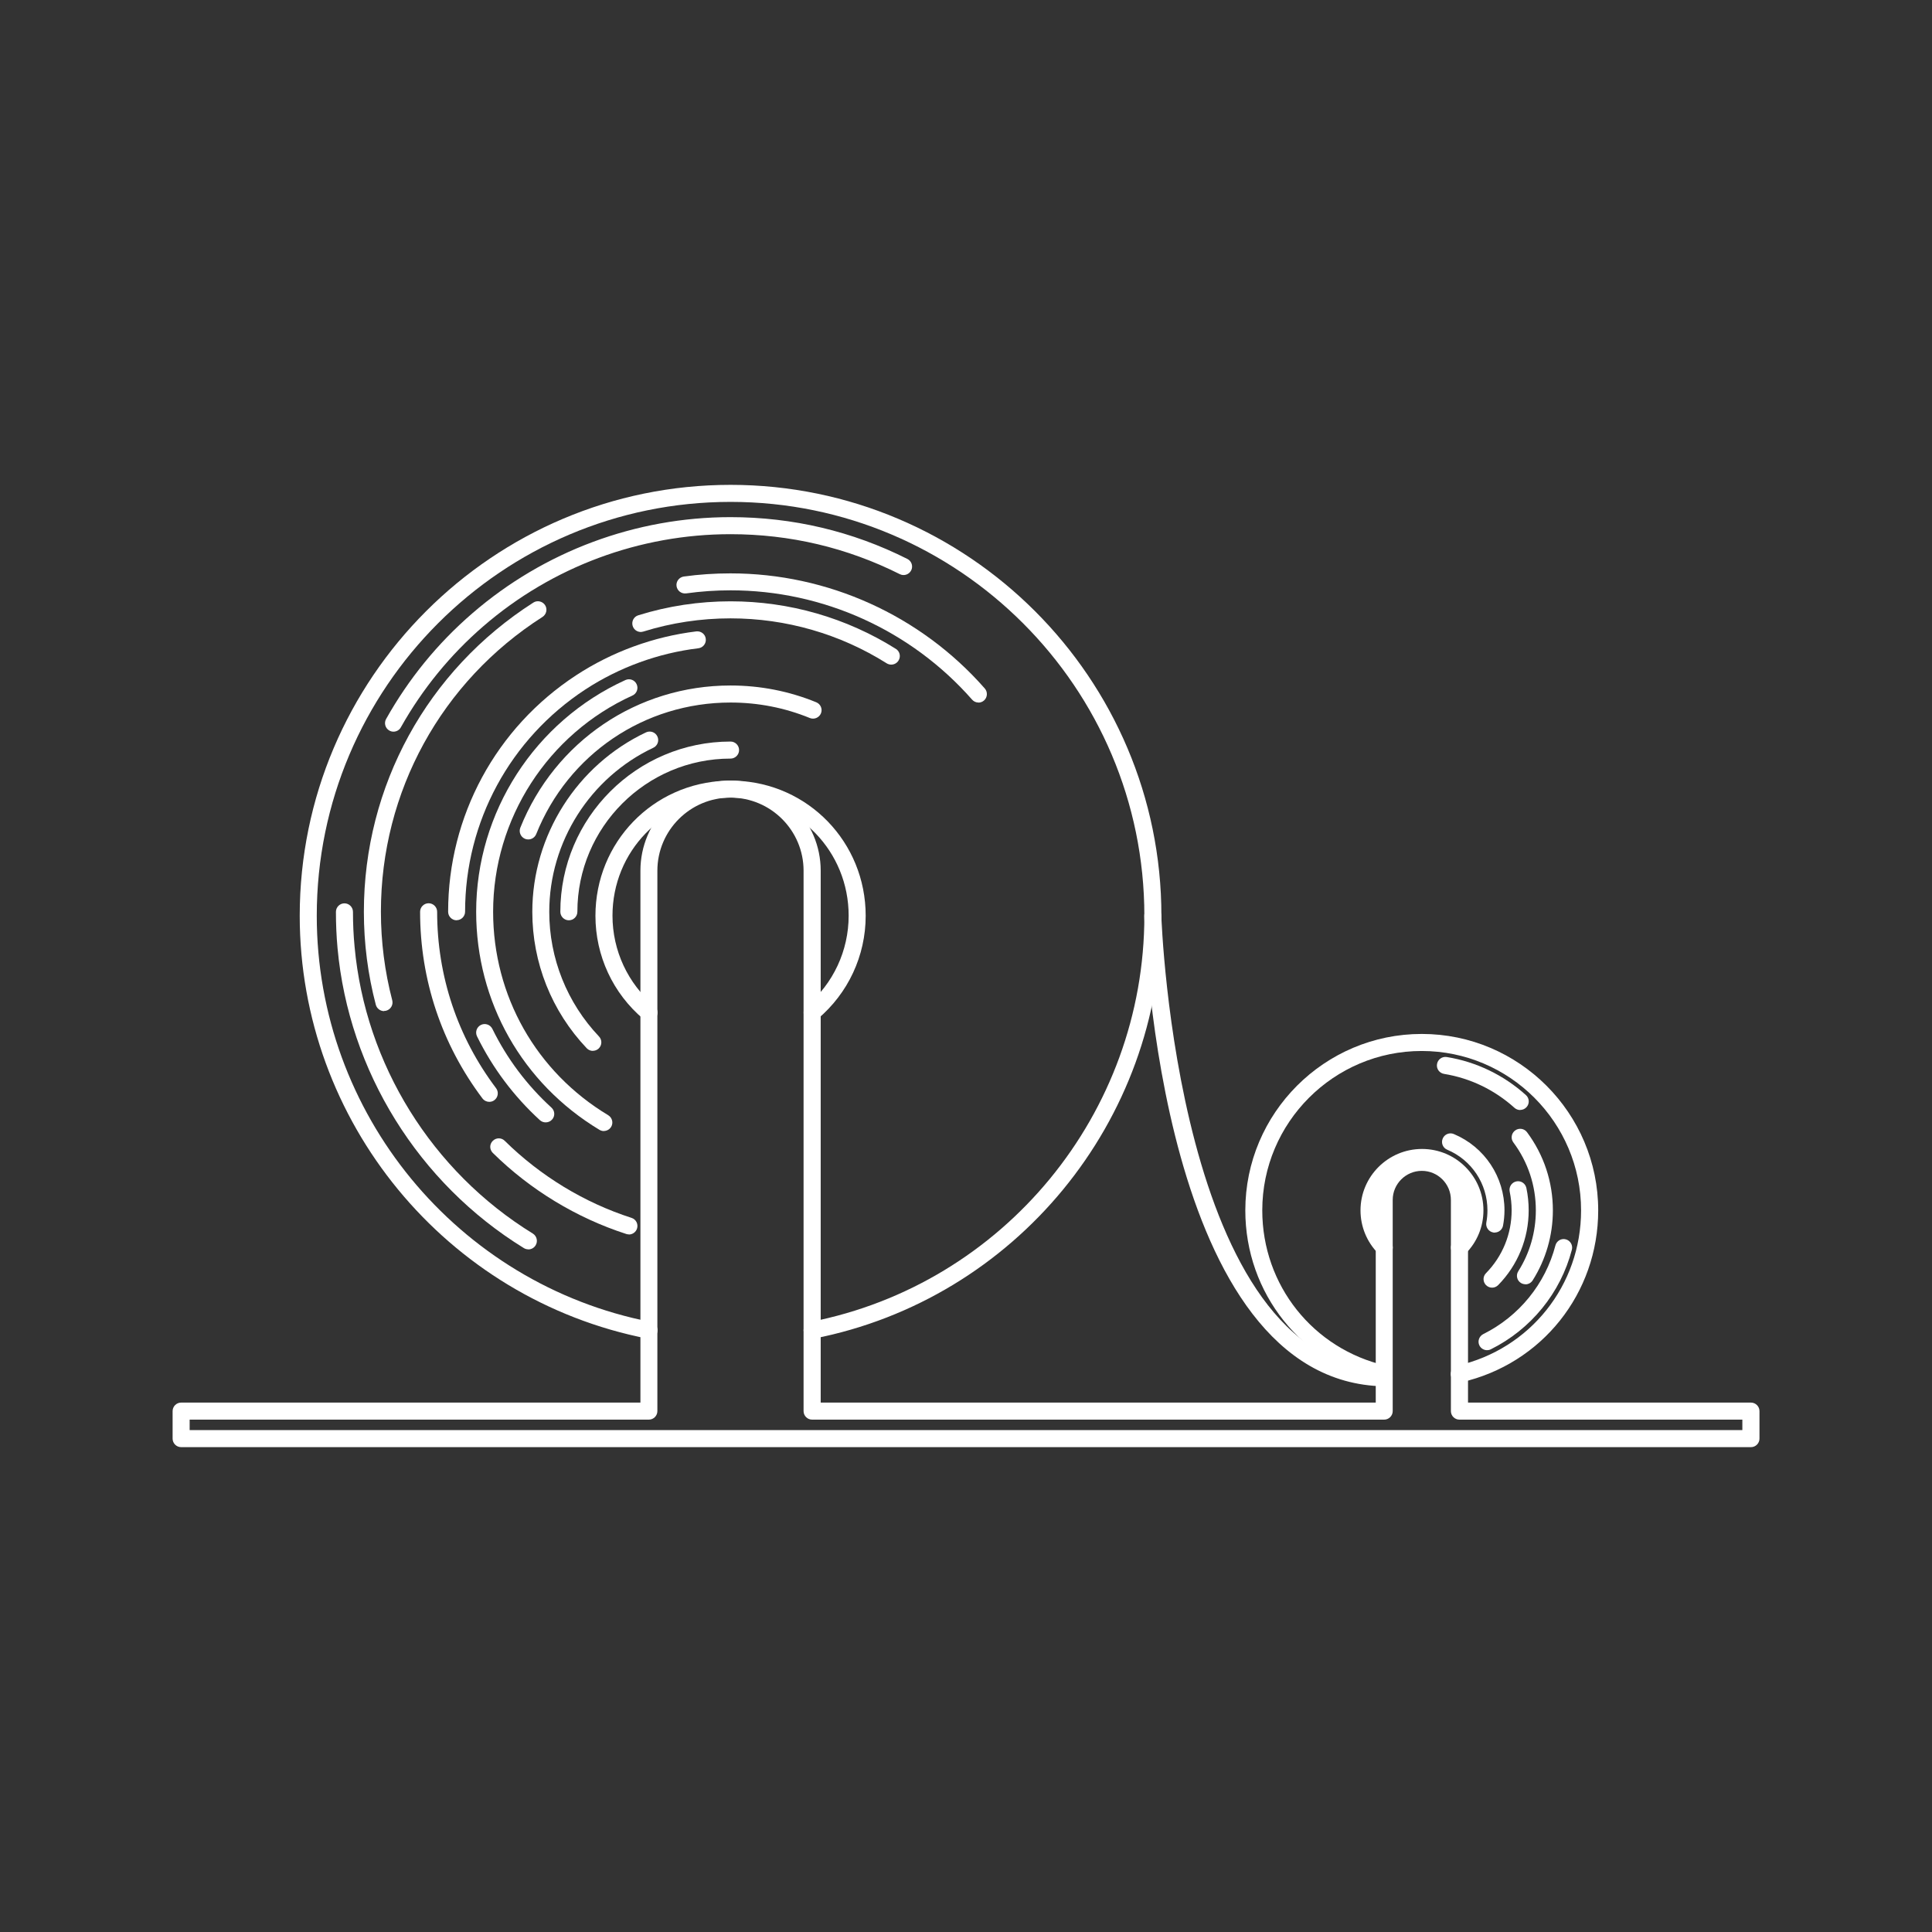
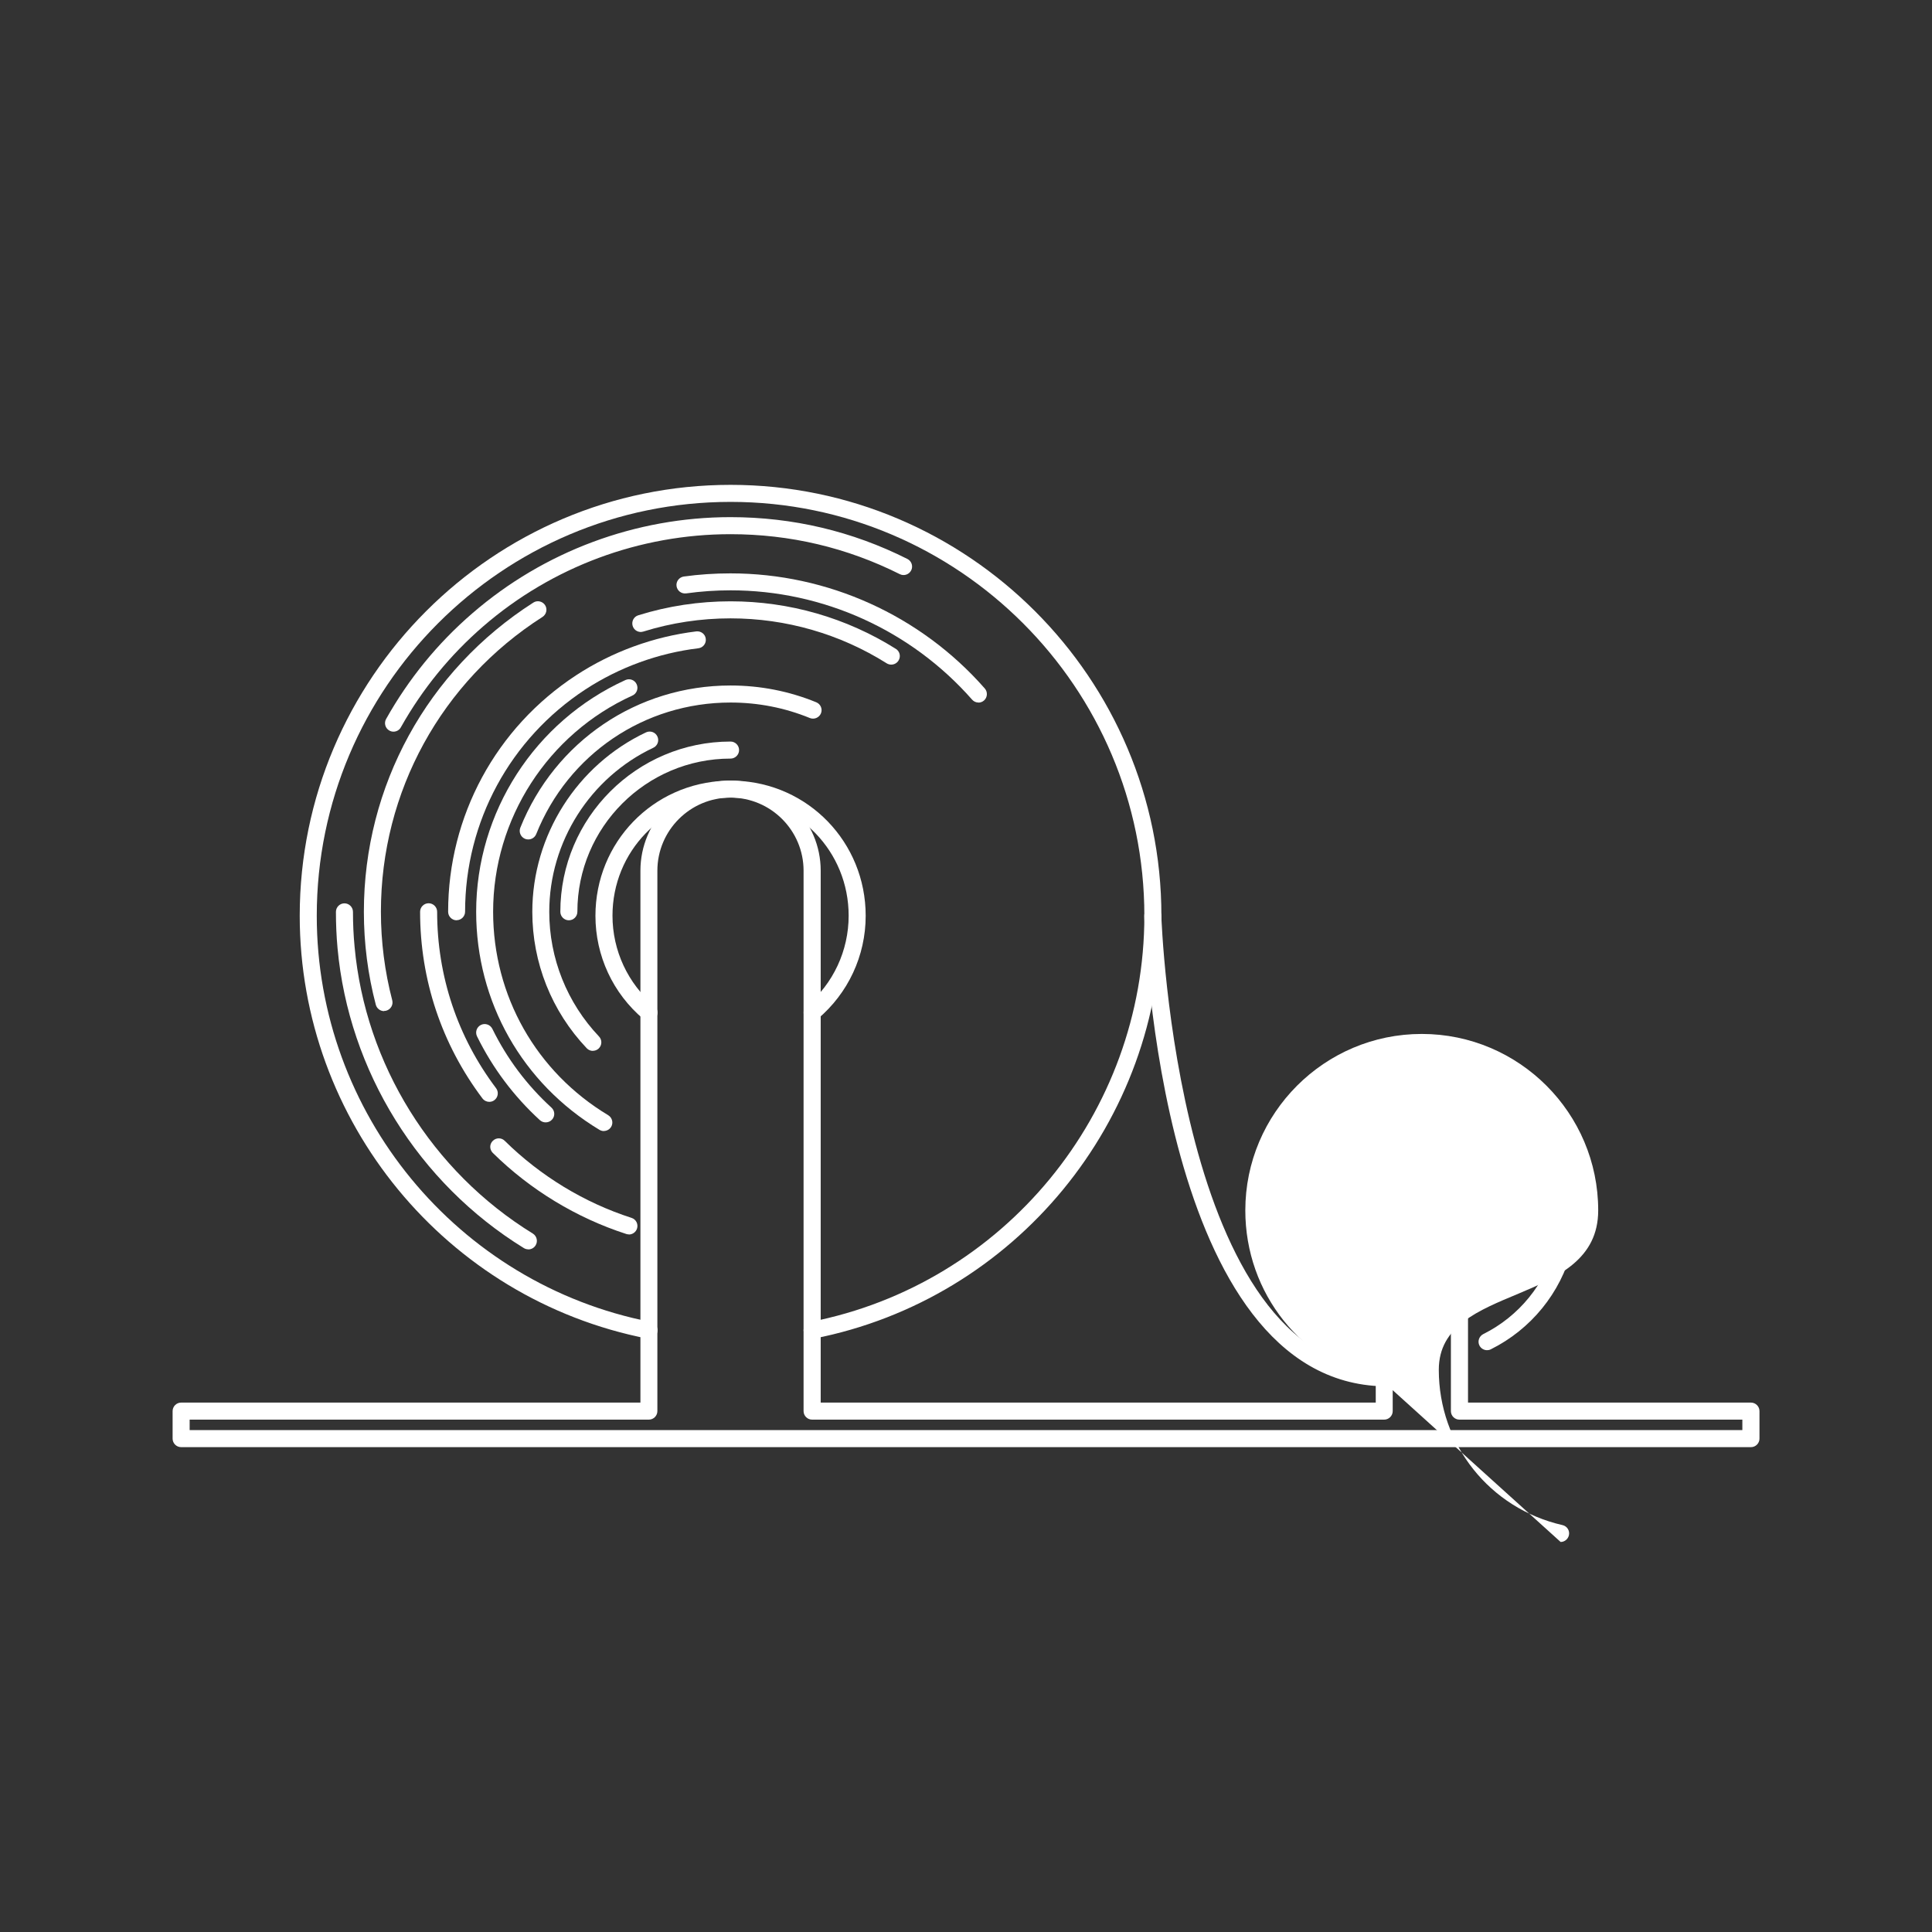
<svg xmlns="http://www.w3.org/2000/svg" id="Vrstva_1" data-name="Vrstva 1" viewBox="0 0 226.77 226.77">
  <rect x="0" y="0" width="226.77" height="226.77" fill="#333333" stroke="none" />
  <defs>
    <style>
      .cls-1 {
        fill: #fff;
      }
    </style>
  </defs>
-   <path class="cls-1" d="M162.47,162.27c-.07,0-.15,0-.22-.02-9.46-2.16-16.08-10.46-16.08-20.18,0-11.42,9.29-20.71,20.71-20.71s20.71,9.29,20.71,20.71c0,9.73-6.61,18.02-16.08,20.18-.54,.12-1.07-.21-1.2-.75-.12-.54,.21-1.07,.75-1.2,8.55-1.95,14.52-9.44,14.52-18.23,0-10.32-8.39-18.71-18.71-18.71s-18.71,8.4-18.71,18.71c0,8.78,5.97,16.28,14.52,18.23,.54,.12,.88,.66,.75,1.2-.11,.46-.52,.78-.97,.78Z" />
+   <path class="cls-1" d="M162.47,162.27c-.07,0-.15,0-.22-.02-9.46-2.16-16.08-10.46-16.08-20.18,0-11.42,9.29-20.71,20.71-20.71s20.71,9.29,20.71,20.71s-18.71,8.4-18.71,18.71c0,8.78,5.97,16.28,14.52,18.23,.54,.12,.88,.66,.75,1.2-.11,.46-.52,.78-.97,.78Z" />
  <path class="cls-1" d="M205.51,169.86H21.26c-.55,0-1-.45-1-1v-3.23c0-.55,.45-1,1-1h53.91v-62.43c0-5.84,4.74-10.58,10.58-10.58s10.58,4.75,10.58,10.58v62.43h65.15v-23.79c0-2.98,2.43-5.41,5.42-5.41s5.41,2.43,5.41,5.41v23.79h33.21c.55,0,1,.45,1,1v3.23c0,.55-.45,1-1,1Zm-183.25-2H204.51v-1.23h-33.21c-.55,0-1-.45-1-1v-24.79c0-1.88-1.53-3.41-3.41-3.41s-3.42,1.53-3.42,3.41v24.79c0,.55-.45,1-1,1H95.32c-.55,0-1-.45-1-1v-63.43c0-4.73-3.85-8.58-8.58-8.58s-8.58,3.85-8.58,8.58v63.43c0,.55-.45,1-1,1H22.26v1.23Z" />
  <path class="cls-1" d="M95.32,157.14c-.47,0-.89-.33-.98-.81-.11-.54,.25-1.07,.79-1.17,22.71-4.44,39.19-24.49,39.19-47.67,0-26.79-21.79-48.58-48.57-48.58s-48.57,21.79-48.57,48.58c0,23.18,16.48,43.23,39.19,47.67,.54,.11,.9,.63,.79,1.17s-.63,.9-1.17,.79c-23.64-4.63-40.81-25.5-40.81-49.63,0-27.89,22.69-50.58,50.57-50.58s50.57,22.69,50.57,50.58c0,24.13-17.16,45-40.8,49.63-.07,.01-.13,.02-.19,.02Z" />
  <path class="cls-1" d="M76.17,119.85c-.23,0-.46-.08-.64-.23-3.59-3.02-5.64-7.44-5.64-12.13,0-8.62,6.74-15.58,15.33-15.85,.27-.03,.72-.03,1.11,0,8.54,.27,15.28,7.23,15.28,15.85,0,4.69-2.06,9.1-5.64,12.12-.42,.36-1.06,.3-1.41-.12-.36-.42-.3-1.05,.12-1.41,3.13-2.64,4.93-6.5,4.93-10.6,0-7.53-5.89-13.62-13.4-13.86-.19-.02-.33-.01-.46-.01-.13,0-.27,0-.4,.01-7.57,.24-13.46,6.33-13.46,13.86,0,4.09,1.8,7.96,4.93,10.6,.42,.36,.48,.99,.12,1.41-.2,.23-.48,.36-.77,.36Z" />
-   <path class="cls-1" d="M171.3,147.43c-.25,0-.51-.1-.7-.29-.39-.39-.4-1.02,0-1.41,.97-.99,1.51-2.29,1.51-3.67,0-2.87-2.34-5.21-5.21-5.21s-5.22,2.34-5.22,5.21c0,1.38,.54,2.68,1.51,3.67,.39,.39,.38,1.03,0,1.41-.39,.39-1.03,.38-1.41,0-1.35-1.36-2.09-3.17-2.09-5.07,0-3.98,3.24-7.21,7.22-7.21s7.21,3.23,7.21,7.21c0,1.91-.74,3.71-2.09,5.07-.2,.2-.45,.3-.71,.3Z" />
  <path class="cls-1" d="M162.47,162.72h-.02c-26.2-.46-28.07-52.97-28.14-55.2-.02-.55,.42-1.01,.97-1.03,.56,0,1.01,.42,1.03,.97,.02,.53,1.87,52.83,26.17,53.26,.55,0,.99,.47,.98,1.02,0,.55-.46,.98-1,.98Z" />
  <path class="cls-1" d="M66.77,108.02c-.55,0-1-.45-1-1,0-11.01,8.96-19.98,19.98-19.98,.55,0,1,.45,1,1s-.45,1-1,1c-9.91,0-17.98,8.06-17.98,17.98,0,.55-.45,1-1,1Z" />
  <path class="cls-1" d="M69.6,123.35c-.26,0-.53-.1-.73-.31-4.12-4.34-6.39-10.03-6.39-16.02,0-8.96,5.24-17.23,13.35-21.06,.5-.23,1.1-.02,1.33,.48,.24,.5,.02,1.1-.48,1.33-7.42,3.5-12.21,11.05-12.21,19.25,0,5.47,2.08,10.67,5.84,14.64,.38,.4,.36,1.03-.04,1.41-.19,.18-.44,.27-.69,.27Z" />
  <path class="cls-1" d="M62,98.53c-.12,0-.25-.02-.37-.07-.51-.21-.76-.79-.56-1.3,4.06-10.15,13.74-16.7,24.67-16.7,3.48,0,6.87,.66,10.07,1.97,.51,.21,.76,.79,.55,1.3-.21,.51-.8,.75-1.3,.55-2.96-1.21-6.09-1.82-9.31-1.82-10.11,0-19.06,6.06-22.81,15.44-.16,.39-.53,.63-.93,.63Z" />
  <path class="cls-1" d="M70.88,132.76c-.18,0-.35-.05-.51-.14-9.07-5.46-14.48-15.03-14.48-25.6,0-11.69,6.88-22.36,17.52-27.2,.51-.23,1.1,0,1.32,.5,.23,.5,0,1.1-.5,1.32-9.93,4.51-16.35,14.47-16.35,25.38,0,9.86,5.05,18.79,13.51,23.88,.47,.29,.63,.9,.34,1.37-.19,.31-.52,.48-.86,.48Z" />
  <path class="cls-1" d="M53.6,108.02c-.55,0-1-.45-1-1,0-11.22,5.61-21.6,15.01-27.75,4.23-2.77,9.11-4.55,14.12-5.16,.55-.06,1.05,.32,1.11,.87,.07,.55-.33,1.05-.87,1.11-4.71,.57-9.29,2.24-13.27,4.84-8.83,5.79-14.11,15.53-14.11,26.08,0,.55-.45,1-1,1Z" />
  <path class="cls-1" d="M64.04,131.74c-.24,0-.48-.09-.67-.26-3.07-2.81-5.55-6.12-7.38-9.84-.24-.5-.04-1.09,.46-1.34,.49-.24,1.09-.04,1.34,.46,1.72,3.5,4.05,6.61,6.94,9.25,.41,.37,.44,1.01,.06,1.41-.2,.22-.47,.32-.74,.32Z" />
  <path class="cls-1" d="M104.61,78.01c-.18,0-.37-.05-.53-.15-5.48-3.45-11.82-5.28-18.33-5.28-3.49,0-6.94,.52-10.24,1.55-.53,.17-1.09-.13-1.25-.66-.16-.53,.13-1.09,.66-1.25,3.49-1.09,7.14-1.64,10.83-1.64,6.89,0,13.59,1.93,19.4,5.58,.47,.29,.61,.91,.31,1.38-.19,.3-.51,.47-.85,.47Z" />
  <path class="cls-1" d="M57.43,129.33c-.3,0-.6-.14-.8-.4-4.79-6.36-7.32-13.93-7.32-21.91,0-.55,.45-1,1-1s1,.45,1,1c0,7.54,2.39,14.7,6.92,20.71,.33,.44,.24,1.07-.2,1.4-.18,.14-.39,.2-.6,.2Z" />
  <path class="cls-1" d="M73.82,144.89c-.1,0-.21-.02-.31-.05-5.85-1.89-11.27-5.18-15.67-9.52-.39-.39-.4-1.02,0-1.41,.39-.39,1.02-.4,1.41,0,4.18,4.12,9.32,7.25,14.88,9.04,.53,.17,.81,.73,.64,1.26-.14,.42-.53,.69-.95,.69Z" />
  <path class="cls-1" d="M114.85,82.46c-.28,0-.55-.11-.75-.34-7.17-8.15-17.5-12.83-28.35-12.83-1.74,0-3.49,.12-5.21,.36-.56,.07-1.05-.31-1.13-.85-.08-.55,.31-1.05,.85-1.13,1.8-.25,3.65-.37,5.48-.37,11.42,0,22.31,4.92,29.85,13.51,.36,.41,.32,1.05-.09,1.41-.19,.17-.43,.25-.66,.25Z" />
  <path class="cls-1" d="M45.08,118.68c-.44,0-.85-.3-.97-.75-.93-3.54-1.4-7.21-1.4-10.91,0-14.76,7.44-28.33,19.89-36.29,.46-.3,1.08-.16,1.38,.3s.16,1.08-.3,1.38c-11.88,7.59-18.97,20.52-18.97,34.6,0,3.52,.45,7.03,1.33,10.4,.14,.53-.18,1.08-.71,1.22-.08,.02-.17,.03-.25,.03Z" />
  <path class="cls-1" d="M46.19,85.88c-.17,0-.33-.04-.49-.13-.48-.27-.65-.88-.38-1.36,2.64-4.7,6.04-8.88,10.13-12.41,8.41-7.27,19.17-11.28,30.29-11.28,7.3,0,14.29,1.65,20.77,4.91,.49,.25,.69,.85,.44,1.34-.25,.49-.85,.69-1.34,.44-6.2-3.11-12.88-4.69-19.87-4.69-10.65,0-20.94,3.83-28.99,10.79-3.91,3.38-7.17,7.38-9.7,11.88-.18,.33-.52,.51-.87,.51Z" />
  <path class="cls-1" d="M62,146.64c-.18,0-.36-.05-.52-.15-12.37-7.62-20.54-20.78-21.86-35.19-.13-1.41-.19-2.85-.19-4.27,0-.55,.45-1,1-1s1,.45,1,1c0,1.36,.06,2.74,.19,4.09,1.26,13.79,9.08,26.38,20.92,33.67,.47,.29,.62,.91,.33,1.38-.19,.31-.52,.48-.85,.48Z" />
  <path class="cls-1" d="M174.55,158.48c-.37,0-.72-.2-.9-.55-.25-.49-.04-1.09,.45-1.34,4.2-2.09,7.29-5.89,8.47-10.41,.14-.53,.69-.86,1.22-.71,.53,.14,.85,.69,.71,1.22-1.33,5.08-4.8,9.34-9.52,11.69-.14,.07-.29,.1-.44,.1Z" />
-   <path class="cls-1" d="M178.43,130.29c-.24,0-.48-.09-.67-.26-2.33-2.1-5.18-3.48-8.26-3.98-.55-.09-.92-.6-.83-1.15s.6-.92,1.15-.83c3.46,.56,6.67,2.11,9.29,4.47,.41,.37,.44,1,.07,1.41-.2,.22-.47,.33-.74,.33Z" />
  <path class="cls-1" d="M179.05,150.74c-.18,0-.37-.05-.53-.15-.47-.29-.61-.91-.31-1.38,1.35-2.13,2.06-4.6,2.06-7.14,0-2.9-.91-5.66-2.64-7.98-.33-.44-.24-1.07,.21-1.4,.44-.33,1.07-.24,1.4,.21,1.98,2.67,3.03,5.84,3.03,9.17,0,2.92-.82,5.76-2.37,8.21-.19,.3-.51,.47-.85,.47Z" />
  <path class="cls-1" d="M175.13,151.14c-.25,0-.5-.1-.7-.29-.39-.39-.4-1.02-.01-1.41,1.94-1.98,3.01-4.6,3.01-7.38,0-.74-.08-1.48-.23-2.2-.11-.54,.23-1.07,.77-1.19,.55-.12,1.07,.23,1.19,.77,.18,.85,.27,1.73,.27,2.62,0,3.3-1.27,6.42-3.58,8.78-.2,.2-.46,.3-.71,.3Z" />
-   <path class="cls-1" d="M175.45,144.68c-.06,0-.12,0-.19-.02-.54-.1-.9-.63-.8-1.17,.09-.47,.13-.95,.13-1.43,0-3.11-1.85-5.9-4.72-7.11-.51-.21-.75-.8-.53-1.31,.21-.51,.8-.75,1.31-.53,3.61,1.52,5.94,5.03,5.94,8.95,0,.6-.06,1.21-.17,1.8-.09,.48-.51,.81-.98,.81Z" />
</svg>